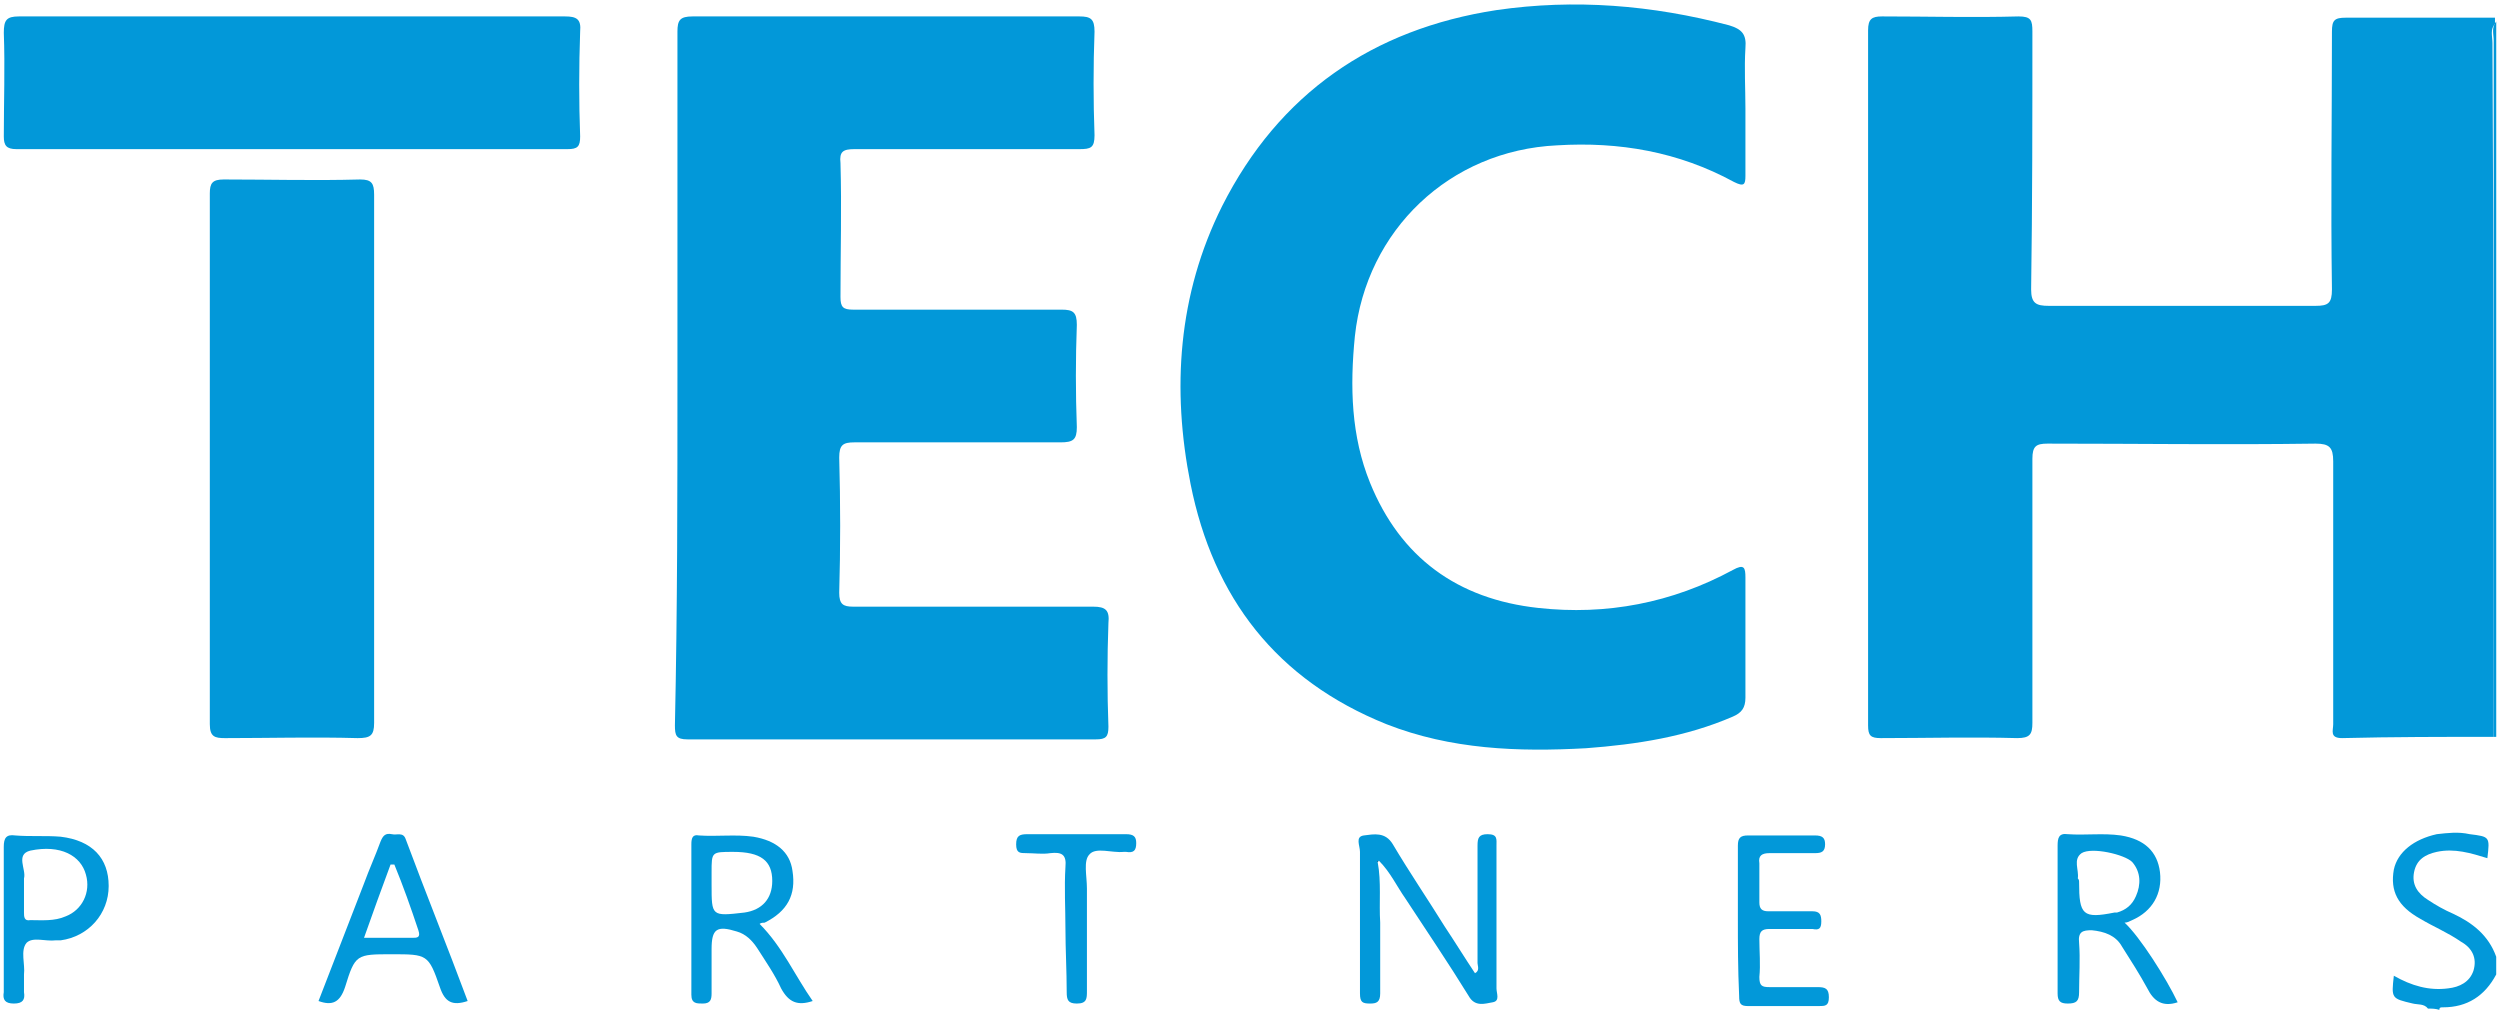
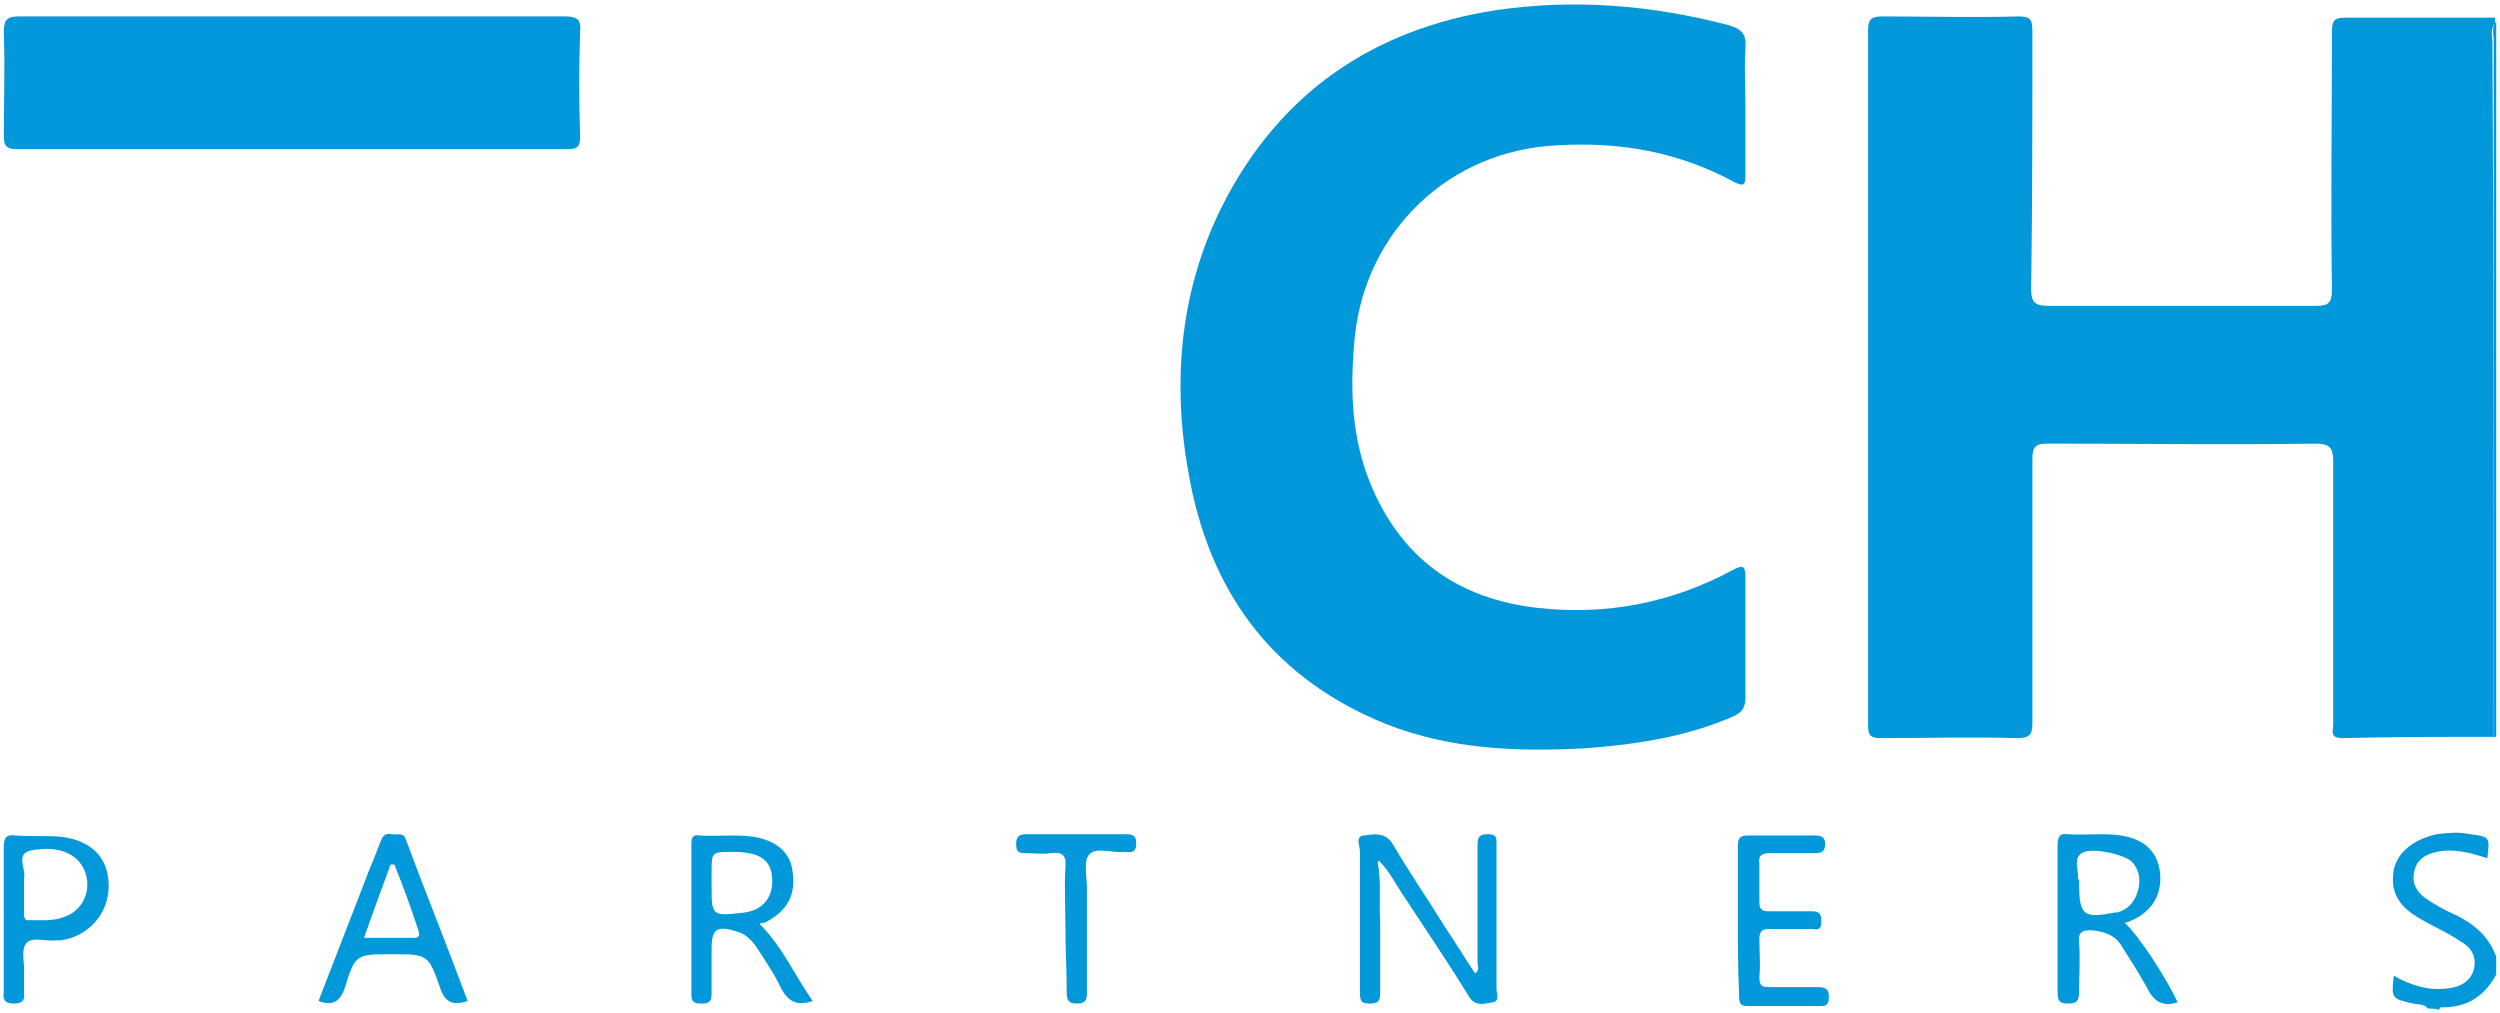
<svg xmlns="http://www.w3.org/2000/svg" width="1920" height="778" viewBox="0 0 1920 778" fill="none">
  <path d="M1915.17 565.898C1876.35 565.898 1837.52 565.898 1798.69 566.869C1788.99 566.869 1791.9 561.045 1791.9 556.192C1791.9 489.215 1791.9 422.238 1791.9 354.291C1791.9 343.614 1788.99 340.702 1778.31 340.702C1709.39 341.672 1641.44 340.702 1572.52 340.702C1563.79 340.702 1560.88 342.643 1560.88 352.35C1560.88 420.297 1560.88 487.274 1560.88 555.221C1560.88 563.957 1558.94 566.869 1549.23 566.869C1514.28 565.898 1479.34 566.869 1444.4 566.869C1436.63 566.869 1434.69 564.928 1434.69 557.162C1434.69 379.529 1434.69 200.924 1434.69 23.291C1434.69 14.555 1437.6 12.613 1445.37 12.613C1480.31 12.613 1515.25 13.584 1550.2 12.613C1559.91 12.613 1560.88 15.525 1560.88 24.261C1560.88 90.267 1560.88 156.273 1559.91 222.279C1559.91 232.957 1563.79 234.898 1573.5 234.898C1641.44 234.898 1709.39 234.898 1778.31 234.898C1788.02 234.898 1790.93 232.957 1790.93 222.279C1789.96 156.273 1790.93 90.267 1790.93 24.261C1790.93 15.525 1792.87 13.584 1801.6 13.584C1839.46 13.584 1878.29 13.584 1916.14 13.584C1916.14 15.525 1916.14 16.496 1916.14 18.437C1912.26 22.32 1914.2 28.144 1914.2 32.997C1915.17 209.66 1915.17 387.294 1915.17 565.898Z" fill="#0298D9" />
  <path d="M1864.68 774.595C1861.76 770.712 1856.91 771.683 1853.03 770.712C1836.53 766.83 1836.53 766.83 1838.47 749.357C1852.06 757.123 1865.65 761.006 1880.21 759.064C1888.94 758.093 1896.71 754.211 1899.62 745.475C1902.53 735.768 1898.65 728.002 1889.91 723.149C1880.21 716.354 1868.56 711.501 1858.85 705.677C1841.38 695.97 1835.56 684.322 1838.47 667.821C1841.38 654.231 1854 644.524 1871.47 640.642C1880.21 639.671 1887.97 638.7 1896.71 640.642C1912.24 642.583 1912.24 642.583 1910.3 659.085C1897.68 655.202 1885.06 651.319 1871.47 654.231C1862.73 656.172 1855.94 660.055 1854 669.762C1852.06 679.469 1856.91 686.263 1864.68 691.117C1870.5 695 1877.29 698.882 1884.09 701.794C1898.65 708.589 1911.27 718.296 1917.09 734.797C1917.09 739.651 1917.09 744.504 1917.09 748.387C1908.36 764.888 1894.77 773.624 1876.32 773.624C1874.38 773.624 1873.41 773.624 1873.41 775.566C1870.5 774.595 1867.59 774.595 1864.68 774.595Z" fill="#0298D9" />
  <path d="M1915.17 565.895C1915.17 387.291 1915.17 209.657 1915.17 31.053C1915.17 26.2 1913.23 21.346 1917.11 16.493C1917.11 199.951 1917.11 382.438 1917.11 565.895C1917.11 565.895 1916.14 565.895 1915.17 565.895Z" fill="#0298D9" />
-   <path d="M520.274 290.226C520.274 201.895 520.274 112.593 520.274 24.261C520.274 15.525 522.215 12.613 531.922 12.613C630.931 12.613 729.94 12.613 828.949 12.613C837.685 12.613 840.598 14.555 840.598 24.261C839.627 50.469 839.627 77.648 840.598 103.857C840.598 113.564 837.685 114.534 828.949 114.534C771.679 114.534 713.439 114.534 656.169 114.534C647.433 114.534 644.521 116.476 645.491 125.212C646.462 159.185 645.491 194.129 645.491 228.103C645.491 235.869 647.433 237.81 655.198 237.81C708.585 237.81 761.973 237.81 815.36 237.81C824.096 237.81 827.008 239.751 827.008 249.458C826.037 275.666 826.037 301.874 827.008 328.083C827.008 337.789 824.096 339.731 814.389 339.731C761.973 339.731 708.585 339.731 656.169 339.731C647.433 339.731 644.521 341.672 644.521 351.379C645.491 386.323 645.491 421.268 644.521 455.241C644.521 463.977 647.433 465.919 655.198 465.919C716.351 465.919 778.474 465.919 839.627 465.919C849.334 465.919 852.246 468.831 851.275 478.537C850.304 504.746 850.304 531.925 851.275 558.133C851.275 565.898 849.334 567.84 841.568 567.84C736.735 567.84 632.872 567.84 528.039 567.84C519.303 567.84 518.333 564.928 518.333 557.162C520.274 466.889 520.274 378.558 520.274 290.226Z" fill="#0298D9" />
  <path d="M1340.49 83.472C1340.49 100.944 1340.49 117.446 1340.49 134.918C1340.49 141.713 1339.52 143.654 1331.75 139.771C1289.04 116.475 1243.42 108.71 1195.86 111.622C1113.35 115.504 1049.28 176.657 1040.55 258.194C1036.67 297.021 1037.64 334.877 1052.2 370.792C1075.49 428.062 1119.17 460.094 1181.3 466.889C1233.71 472.713 1284.19 463.006 1330.78 437.769C1339.52 432.915 1340.49 435.828 1340.49 443.593C1340.49 474.655 1340.49 505.716 1340.49 535.807C1340.49 543.573 1337.58 547.455 1330.78 550.367C1294.87 565.898 1257.01 571.722 1218.18 574.634C1165.77 577.546 1114.32 575.605 1064.82 556.191C980.367 522.218 931.833 459.124 914.361 371.763C899.801 298.962 904.654 226.161 938.628 158.214C982.308 71.824 1054.14 22.32 1149.26 7.759C1209.45 -0.977 1268.66 3.877 1327.87 19.408C1337.58 22.32 1341.46 26.202 1340.49 36.88C1339.52 52.41 1340.49 67.941 1340.49 83.472Z" fill="#0298D9" />
-   <path d="M287.326 353.326C287.326 420.303 287.326 487.28 287.326 555.227C287.326 564.934 284.414 566.875 274.707 566.875C240.733 565.904 206.76 566.875 172.786 566.875C165.02 566.875 161.138 565.904 161.138 556.198C161.138 420.303 161.138 284.408 161.138 148.514C161.138 140.748 163.079 137.836 171.815 137.836C206.76 137.836 241.704 138.807 276.648 137.836C285.384 137.836 287.326 140.748 287.326 149.485C287.326 217.432 287.326 285.379 287.326 353.326Z" fill="#0298D9" />
  <path d="M225.213 12.613C295.102 12.613 364.99 12.613 433.909 12.613C442.645 12.613 446.527 14.555 445.557 24.261C444.586 51.44 444.586 78.619 445.557 104.827C445.557 112.593 443.615 114.534 435.85 114.534C295.102 114.534 154.353 114.534 12.634 114.534C4.869 114.534 2.928 111.622 2.928 104.827C2.928 78.619 3.898 51.44 2.928 25.232C2.928 15.525 4.869 12.613 14.576 12.613C85.435 12.613 155.324 12.613 225.213 12.613Z" fill="#0298D9" />
  <path d="M1058.05 662.011C1060.96 677.541 1059.02 693.072 1059.99 708.603C1059.99 727.046 1059.99 744.518 1059.99 762.961C1059.99 769.755 1057.08 770.726 1052.23 770.726C1046.4 770.726 1044.46 769.755 1044.46 762.961C1044.46 727.046 1044.46 690.16 1044.46 654.245C1044.46 649.392 1040.58 642.597 1047.38 641.626C1055.14 640.656 1063.88 638.714 1069.7 648.421C1082.32 669.776 1096.88 691.131 1109.5 711.515C1117.26 723.163 1125.03 735.782 1132.79 747.43C1136.68 745.488 1134.74 741.606 1134.74 739.665C1134.74 709.574 1134.74 679.483 1134.74 649.392C1134.74 643.568 1135.71 640.656 1142.5 640.656C1150.27 640.656 1149.3 644.538 1149.3 649.392C1149.3 686.277 1149.3 723.163 1149.3 759.078C1149.3 762.961 1152.21 768.785 1146.38 769.755C1140.56 770.726 1132.79 773.638 1127.94 764.902C1112.41 739.664 1095.91 715.398 1079.41 690.16C1072.61 680.453 1067.76 669.776 1059.02 661.04C1058.05 662.01 1058.05 662.011 1058.05 662.011Z" fill="#0298D9" />
  <path d="M1672.45 769.75C1660.8 773.632 1654.01 768.779 1649.15 759.072C1643.33 748.395 1636.54 737.718 1629.74 727.04C1624.89 718.304 1616.15 715.392 1606.44 714.421C1599.65 714.421 1595.77 715.392 1596.74 724.128C1597.71 736.747 1596.74 749.366 1596.74 761.984C1596.74 768.779 1594.8 770.72 1588 770.72C1582.18 770.72 1580.24 768.779 1580.24 762.955C1580.24 725.099 1580.24 687.242 1580.24 649.386C1580.24 643.562 1581.21 639.679 1588 640.65C1601.59 641.621 1615.18 639.679 1628.77 641.621C1647.21 644.533 1656.92 654.239 1658.86 669.77C1660.8 686.272 1653.04 699.861 1637.51 706.656C1635.57 707.627 1633.62 708.597 1631.68 708.597C1643.33 719.275 1663.71 751.307 1672.45 769.75ZM1596.74 677.536C1596.74 702.773 1599.65 705.685 1623.92 700.832C1624.89 700.832 1625.86 700.832 1625.86 700.832C1632.65 698.891 1637.51 695.008 1640.42 688.213C1644.3 679.477 1644.3 669.77 1637.51 662.005C1631.68 656.181 1606.44 650.357 1598.68 655.21C1591.88 660.063 1596.74 667.829 1595.77 674.624C1596.74 675.594 1596.74 676.565 1596.74 677.536Z" fill="#0298D9" />
  <path d="M583.383 709.573C600.856 727.045 610.562 749.371 624.152 768.784C612.504 772.667 605.709 769.755 599.885 759.077C595.032 748.4 588.237 738.693 581.442 728.016C577.559 722.192 572.706 717.338 565.911 715.397C550.38 710.544 546.498 713.456 546.498 728.986C546.498 740.635 546.498 751.312 546.498 762.96C546.498 767.813 545.527 770.726 539.703 770.726C534.85 770.726 530.967 770.726 530.967 763.931C530.967 725.104 530.967 687.247 530.967 648.42C530.967 643.567 531.938 640.655 536.791 641.626C550.38 642.596 564.941 640.655 578.53 642.596C596.002 645.508 606.68 654.244 608.621 668.805C611.533 687.247 604.738 699.866 587.266 708.602C586.295 708.602 584.354 708.602 583.383 709.573ZM562.999 654.244C546.498 654.244 546.498 654.244 546.498 669.775C546.498 672.687 546.498 675.599 546.498 679.482C546.498 703.749 546.498 703.749 571.735 700.837C585.325 698.896 593.09 690.16 593.09 676.57C593.09 661.039 584.354 654.244 562.999 654.244Z" fill="#0298D9" />
  <path d="M359.16 768.783C347.512 772.665 341.688 769.753 337.805 758.105C329.069 732.868 328.098 732.868 300.919 732.868C273.74 732.868 272.77 732.868 265.004 758.105C261.122 769.753 255.298 772.665 244.62 768.783C256.268 738.692 267.916 708.601 279.565 678.51C283.447 667.832 288.301 657.155 292.183 646.477C294.125 641.624 296.066 639.683 300.919 640.653C304.802 641.624 309.656 638.712 311.597 644.536C327.128 686.275 343.629 727.044 359.16 768.783ZM302.861 663.95C301.89 663.95 300.919 663.95 299.949 663.95C293.154 682.392 286.359 700.835 279.565 720.249C293.154 720.249 304.802 720.249 316.45 720.249C320.333 720.249 323.245 720.249 321.304 714.425C315.48 696.953 309.656 680.451 302.861 663.95Z" fill="#0298D9" />
  <path d="M2.895 706.657C2.895 688.214 2.895 668.801 2.895 650.358C2.895 643.563 4.837 640.651 11.632 641.622C23.28 642.592 34.928 641.622 46.576 642.592C70.843 645.504 83.462 659.094 83.462 680.449C83.462 701.804 67.931 719.276 46.576 722.188C45.605 722.188 44.635 722.188 42.693 722.188C34.928 723.158 25.221 719.276 20.368 724.129C15.514 729.953 19.397 740.631 18.426 748.396C18.426 753.249 18.426 758.103 18.426 761.985C19.397 767.809 17.456 770.722 10.661 770.722C3.866 770.722 1.925 767.809 2.895 761.985C2.895 743.543 2.895 725.1 2.895 706.657ZM18.426 680.449C18.426 687.243 18.426 694.038 18.426 700.833C18.426 703.745 18.426 707.628 23.28 706.657C32.016 706.657 41.722 707.628 50.459 703.745C63.077 698.892 69.872 685.302 65.99 671.713C62.107 657.153 46.576 648.416 23.28 653.27C11.632 656.182 20.368 667.83 18.426 674.625C18.426 677.537 18.426 679.478 18.426 680.449Z" fill="#0298D9" />
  <path d="M1334.69 705.686C1334.69 687.244 1334.69 667.83 1334.69 649.387C1334.69 643.563 1336.63 641.622 1342.46 641.622C1359.93 641.622 1376.43 641.622 1393.9 641.622C1399.73 641.622 1401.67 643.563 1401.67 648.417C1401.67 654.241 1398.76 655.211 1393.9 655.211C1382.26 655.211 1370.61 655.211 1358.96 655.211C1353.14 655.211 1350.22 657.153 1351.19 662.977C1351.19 672.683 1351.19 683.361 1351.19 693.068C1351.19 697.921 1353.14 699.862 1357.99 699.862C1369.64 699.862 1380.31 699.862 1391.96 699.862C1397.79 699.862 1398.76 702.774 1398.76 707.628C1398.76 713.452 1396.82 714.422 1391.96 713.452C1381.28 713.452 1370.61 713.452 1358.96 713.452C1353.14 713.452 1351.19 715.393 1351.19 721.217C1351.19 730.924 1352.16 740.631 1351.19 750.337C1351.19 757.132 1353.14 758.103 1358.96 758.103C1371.58 758.103 1384.2 758.103 1395.85 758.103C1401.67 758.103 1404.58 759.074 1404.58 765.868C1404.58 772.663 1401.67 772.663 1396.82 772.663C1378.37 772.663 1359.93 772.663 1342.46 772.663C1336.63 772.663 1335.66 770.722 1335.66 764.898C1334.69 743.543 1334.69 725.1 1334.69 705.686Z" fill="#0298D9" />
  <path d="M818.261 713.456C818.261 697.925 817.291 681.424 818.261 665.893C819.232 656.186 815.349 654.245 806.613 655.216C800.789 656.186 793.994 655.216 788.17 655.216C783.317 655.216 780.405 655.216 780.405 648.421C780.405 641.626 783.317 640.656 789.141 640.656C814.379 640.656 839.616 640.656 864.854 640.656C870.678 640.656 872.619 642.597 872.619 647.45C872.619 653.274 870.678 655.216 864.854 654.245C863.883 654.245 862.912 654.245 862.912 654.245C854.176 655.216 841.557 650.362 836.704 656.186C831.851 661.04 834.763 672.688 834.763 682.395C834.763 708.603 834.763 734.811 834.763 761.019C834.763 766.843 834.763 770.726 826.997 770.726C820.203 770.726 819.232 767.814 819.232 761.99C819.232 745.488 818.261 728.987 818.261 713.456Z" fill="#0298D9" />
-   <path d="M1058.02 662.014V661.029C1058.02 661.029 1059.01 662.014 1058.02 662.014Z" fill="#2A2828" />
</svg>